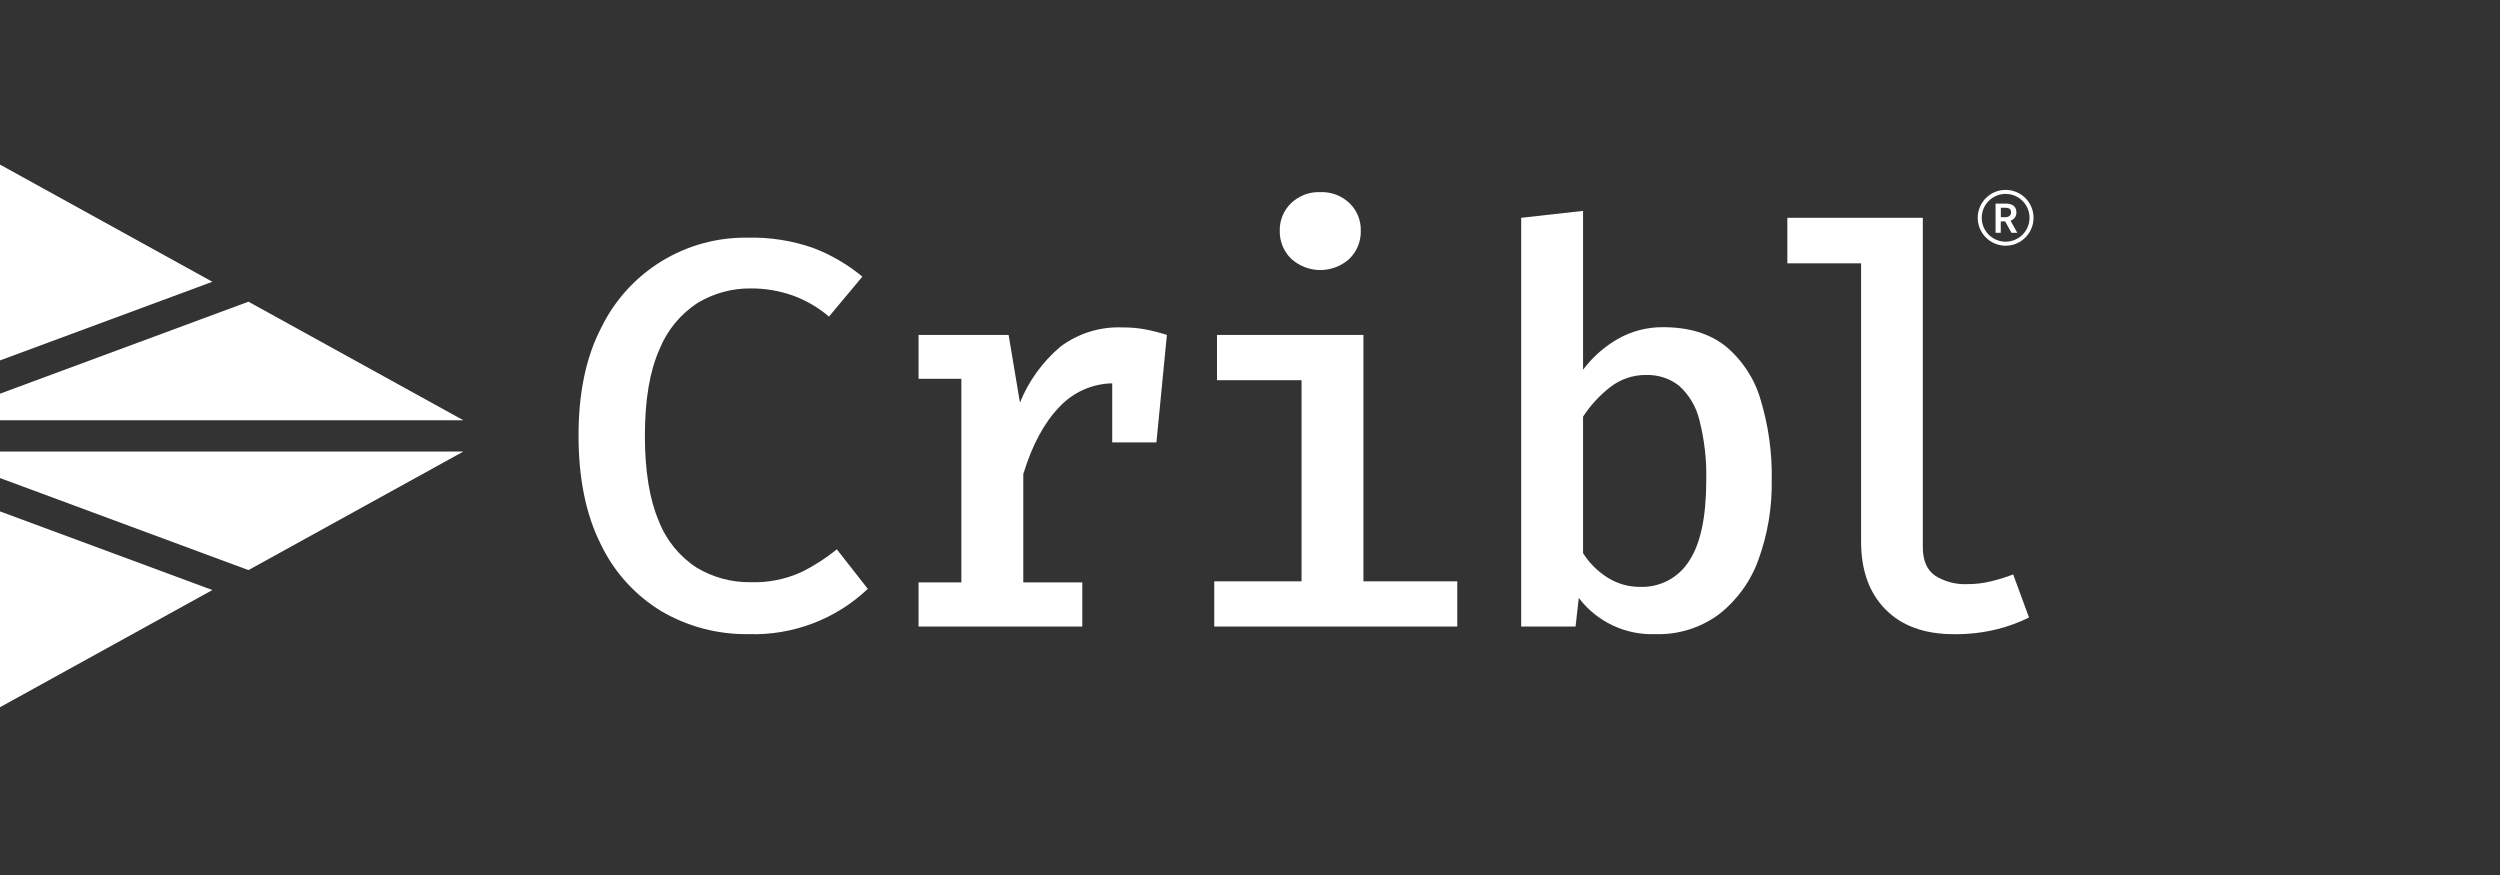
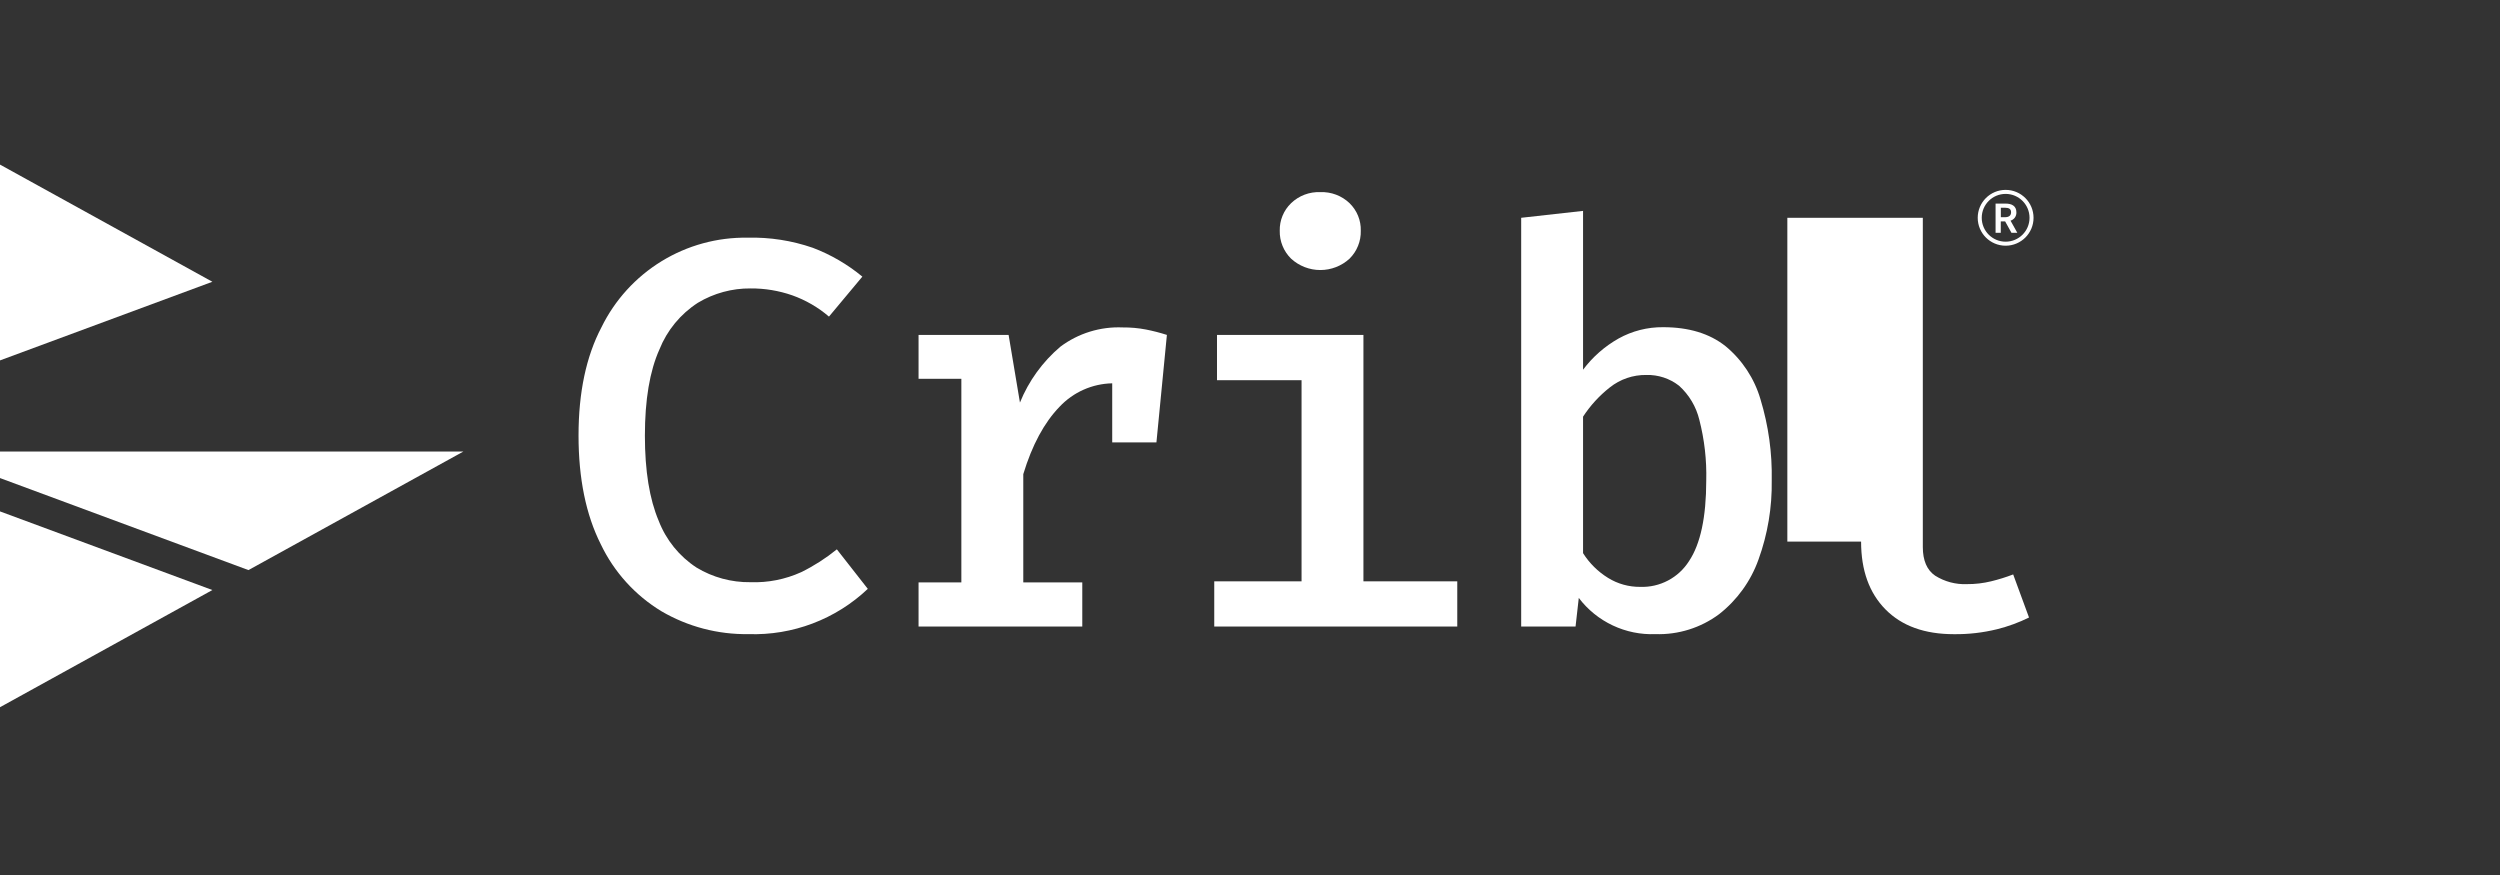
<svg xmlns="http://www.w3.org/2000/svg" width="140" height="49" viewBox="0 0 140 49" fill="none">
  <rect x="0" y="0" width="140" height="49" fill="#333333" stroke="none" />
  <path d="M0 26.771V25.285H25.95L13.913 31.925L0 26.771Z" fill="white" />
  <path d="M11.893 33.042L0 39.604V28.638L11.893 33.042Z" fill="white" />
-   <path d="M0 22.046V23.536H25.95L13.913 16.895L0 22.046Z" fill="white" />
  <path d="M11.893 15.779L0 9.217V20.183L11.893 15.779Z" fill="white" />
  <path d="M41.861 13.31C43.103 13.278 44.341 13.47 45.515 13.876C46.523 14.258 47.461 14.804 48.292 15.491L46.422 17.73C45.816 17.21 45.119 16.806 44.366 16.538C43.615 16.277 42.826 16.146 42.031 16.152C40.994 16.143 39.974 16.421 39.084 16.954C38.11 17.581 37.355 18.497 36.926 19.574C36.385 20.779 36.114 22.388 36.114 24.4C36.114 26.365 36.372 27.953 36.887 29.165C37.3 30.239 38.042 31.155 39.006 31.784C39.916 32.334 40.962 32.617 42.025 32.603C43.004 32.638 43.978 32.445 44.87 32.04C45.581 31.691 46.25 31.262 46.864 30.763L48.597 32.976C47.706 33.82 46.657 34.479 45.509 34.914C44.362 35.349 43.14 35.552 41.913 35.511C40.205 35.537 38.523 35.095 37.047 34.234C35.572 33.342 34.389 32.037 33.645 30.481C32.814 28.831 32.398 26.8 32.398 24.387C32.398 21.975 32.826 19.956 33.681 18.329C34.429 16.802 35.596 15.519 37.045 14.63C38.495 13.741 40.167 13.283 41.867 13.31H41.861Z" fill="white" />
  <path d="M64.18 18.454C63.748 18.371 63.31 18.332 62.87 18.336C61.618 18.282 60.386 18.663 59.383 19.413C58.385 20.258 57.608 21.332 57.117 22.544L56.482 18.755H51.439V21.214H53.836V32.616H51.439V35.085H60.608V32.616H57.304V26.552C57.797 24.925 58.475 23.667 59.337 22.776C59.716 22.373 60.172 22.049 60.678 21.824C61.184 21.599 61.73 21.477 62.284 21.466V24.774H64.76L65.346 18.755C64.963 18.632 64.574 18.532 64.18 18.454Z" fill="white" />
  <path d="M76.352 18.755V32.554H81.607V35.085H67.998V32.554H72.887V21.293H68.152V18.755H76.352ZM73.938 10.759C74.239 10.747 74.538 10.796 74.82 10.902C75.101 11.008 75.358 11.17 75.575 11.378C75.781 11.578 75.943 11.819 76.052 12.085C76.16 12.351 76.212 12.636 76.204 12.924C76.211 13.213 76.159 13.501 76.05 13.769C75.942 14.038 75.781 14.281 75.575 14.485C75.129 14.895 74.544 15.122 73.938 15.122C73.332 15.122 72.748 14.895 72.301 14.485C72.094 14.282 71.931 14.039 71.822 13.77C71.713 13.502 71.659 13.213 71.666 12.924C71.659 12.636 71.711 12.35 71.821 12.084C71.93 11.818 72.094 11.577 72.301 11.378C72.518 11.17 72.775 11.008 73.056 10.901C73.338 10.795 73.638 10.746 73.938 10.759Z" fill="white" />
  <path d="M88.651 20.704C89.185 19.991 89.862 19.396 90.638 18.958C91.401 18.533 92.263 18.314 93.137 18.323C94.571 18.323 95.733 18.676 96.624 19.381C97.564 20.156 98.248 21.197 98.589 22.367C99.035 23.835 99.247 25.365 99.217 26.899C99.242 28.412 98.99 29.917 98.474 31.339C98.043 32.545 97.279 33.604 96.27 34.394C95.242 35.159 93.985 35.553 92.704 35.511C91.879 35.544 91.057 35.376 90.31 35.023C89.562 34.67 88.911 34.142 88.412 33.484L88.231 35.085H85.186V12.196L88.651 11.81V20.704ZM91.853 32.865C92.394 32.884 92.931 32.761 93.41 32.508C93.889 32.256 94.294 31.882 94.584 31.424C95.226 30.466 95.548 28.961 95.55 26.909C95.579 25.765 95.449 24.622 95.164 23.513C94.986 22.776 94.59 22.109 94.027 21.601C93.505 21.193 92.856 20.98 92.194 20.998C91.452 20.988 90.73 21.234 90.15 21.696C89.564 22.156 89.058 22.709 88.651 23.333V30.976C89.005 31.538 89.483 32.011 90.049 32.361C90.59 32.697 91.216 32.871 91.853 32.865Z" fill="white" />
-   <path d="M107.678 12.197V30.635C107.678 31.388 107.908 31.922 108.366 32.236C108.9 32.573 109.524 32.739 110.154 32.711C110.607 32.714 111.059 32.661 111.5 32.554C111.92 32.452 112.334 32.323 112.738 32.168L113.625 34.581C113.054 34.862 112.455 35.082 111.837 35.236C111.046 35.431 110.232 35.524 109.417 35.514C107.778 35.514 106.502 35.053 105.589 34.129C104.677 33.206 104.221 31.94 104.221 30.331V14.747H100.091V12.197H107.678Z" fill="white" />
+   <path d="M107.678 12.197V30.635C107.678 31.388 107.908 31.922 108.366 32.236C108.9 32.573 109.524 32.739 110.154 32.711C110.607 32.714 111.059 32.661 111.5 32.554C111.92 32.452 112.334 32.323 112.738 32.168L113.625 34.581C113.054 34.862 112.455 35.082 111.837 35.236C111.046 35.431 110.232 35.524 109.417 35.514C107.778 35.514 106.502 35.053 105.589 34.129C104.677 33.206 104.221 31.94 104.221 30.331H100.091V12.197H107.678Z" fill="white" />
  <path d="M112.642 13.038L112.289 12.4H112.043V13.038H111.752V11.401H112.315C112.642 11.401 112.918 11.522 112.918 11.889C112.923 11.992 112.894 12.095 112.835 12.18C112.776 12.265 112.689 12.327 112.59 12.357L112.97 13.038H112.642ZM112.047 12.164H112.276C112.502 12.164 112.62 12.069 112.62 11.886C112.62 11.702 112.502 11.633 112.276 11.633H112.047V12.164Z" fill="white" />
  <path d="M112.315 13.647C113.116 13.647 113.766 12.998 113.766 12.197C113.766 11.395 113.116 10.746 112.315 10.746C111.514 10.746 110.865 11.395 110.865 12.197C110.865 12.998 111.514 13.647 112.315 13.647Z" stroke="white" stroke-width="0.225" stroke-miterlimit="10" />
</svg>